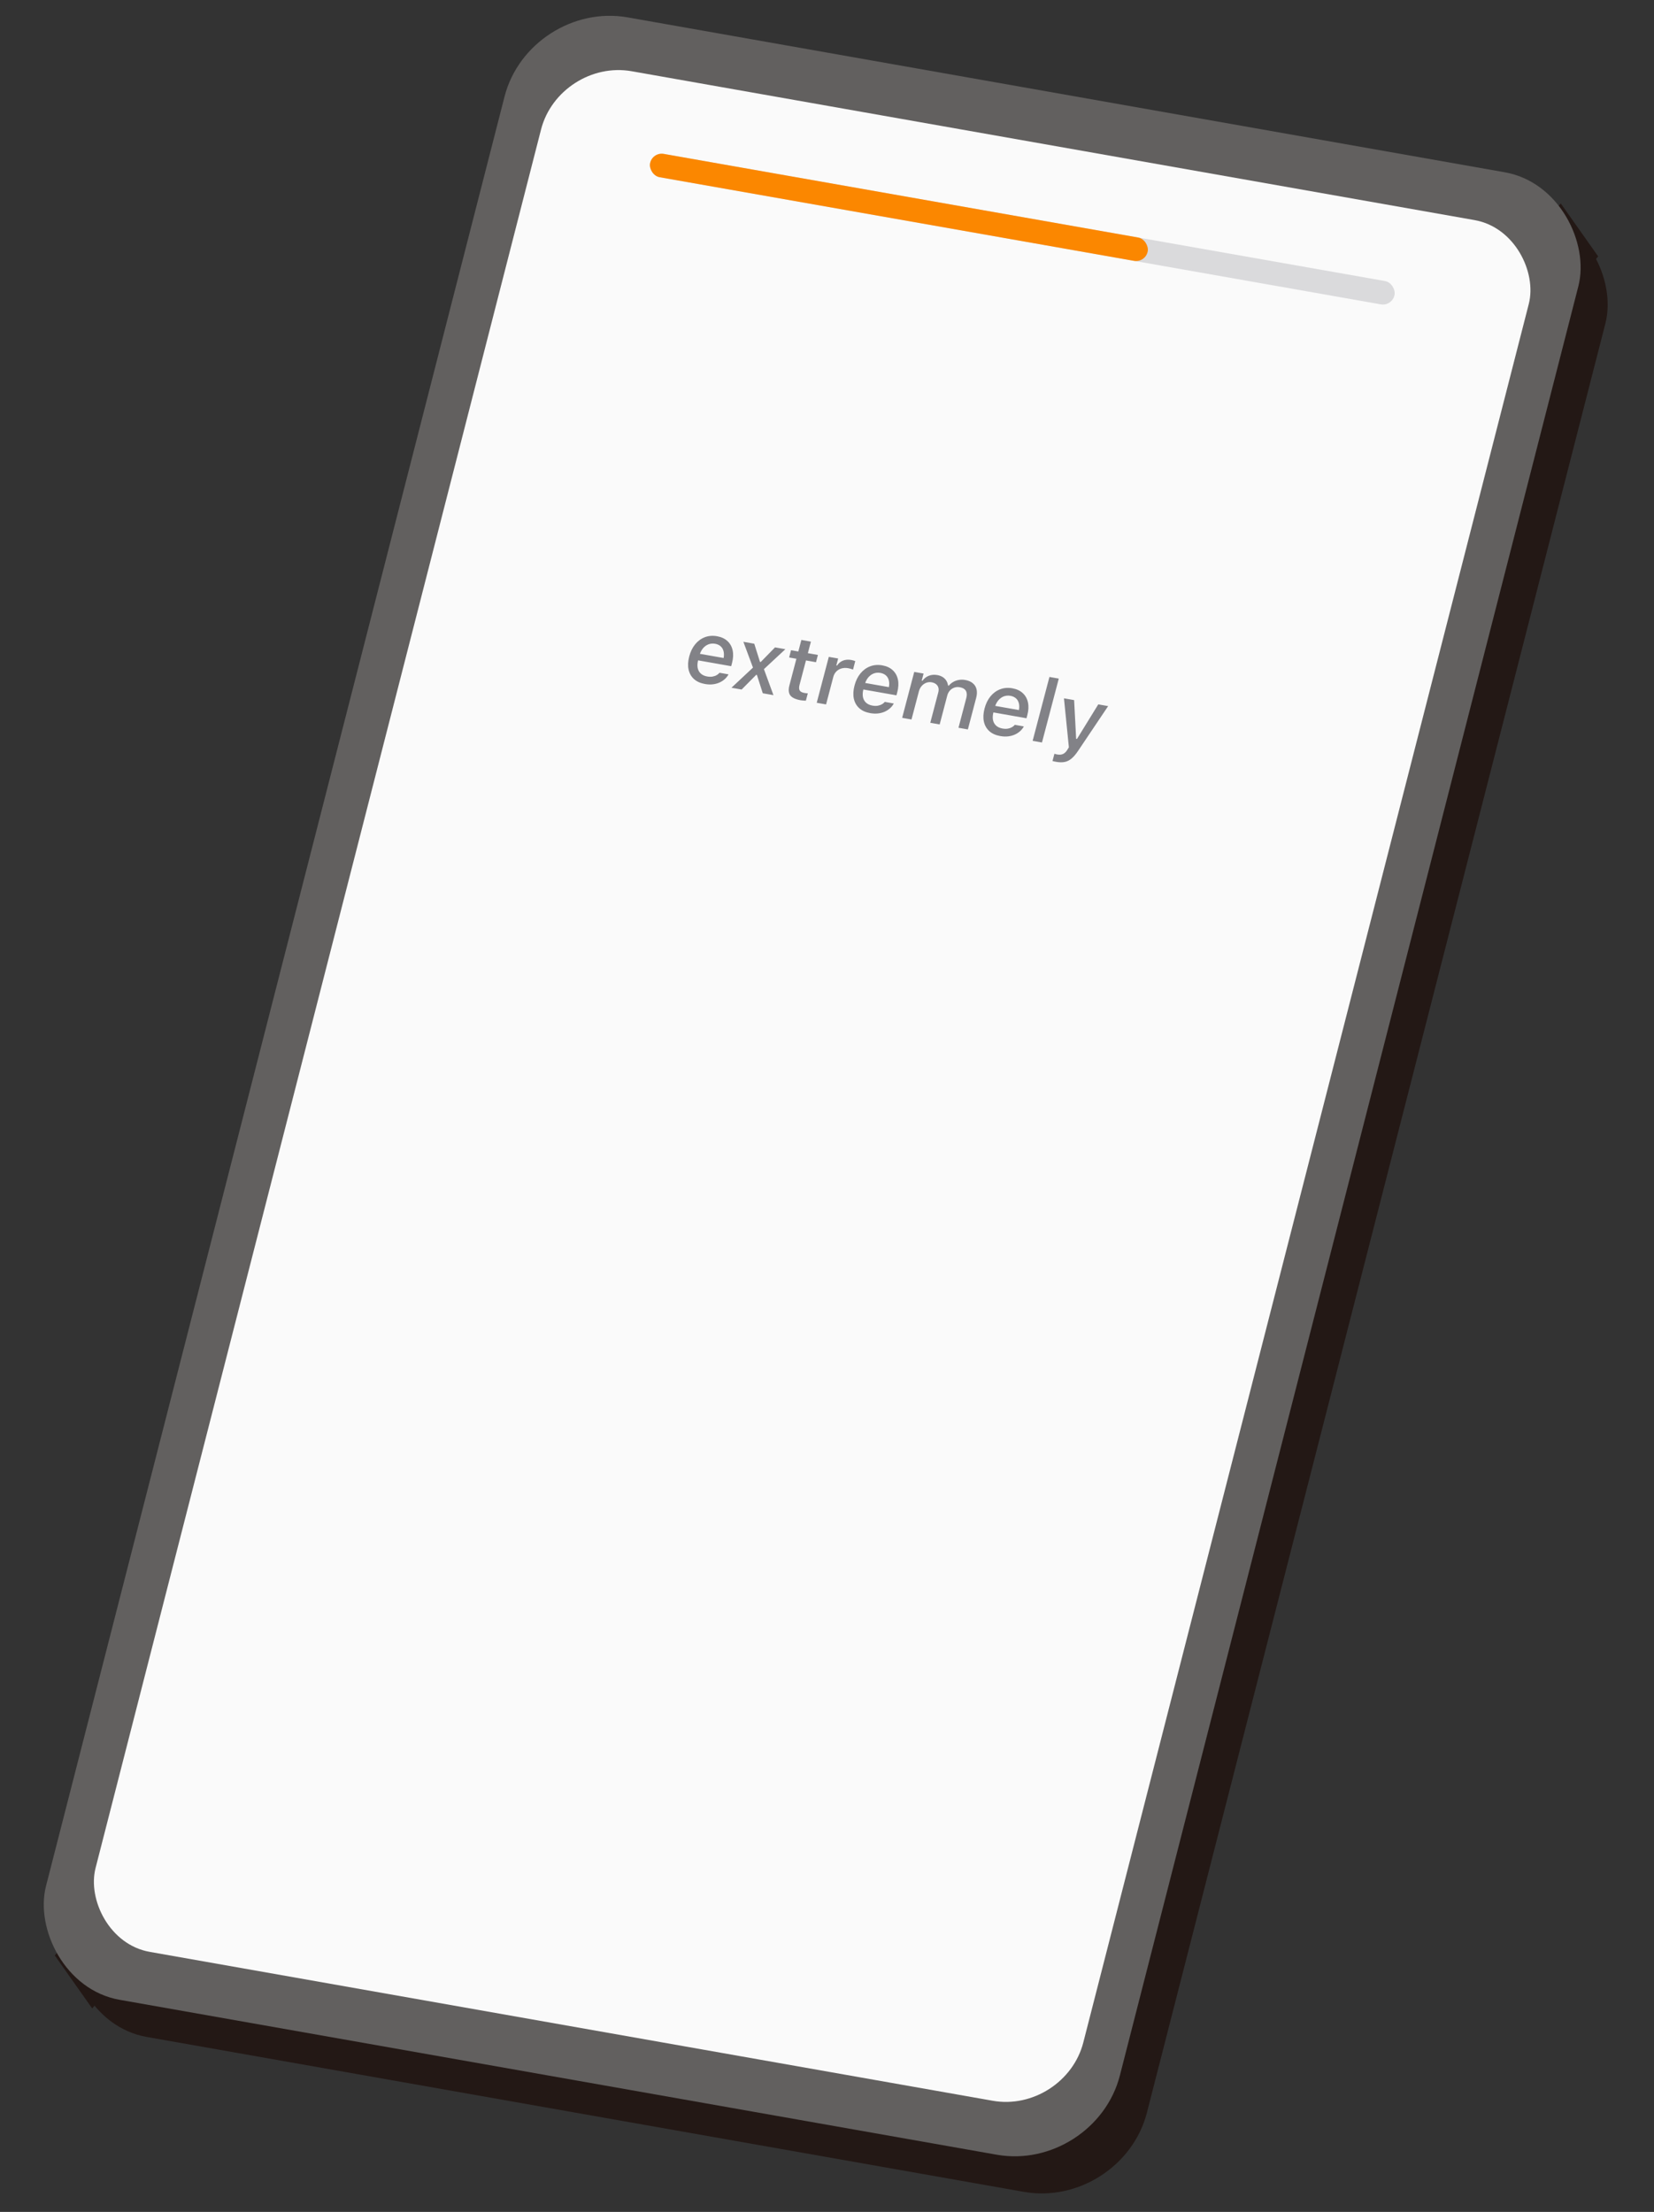
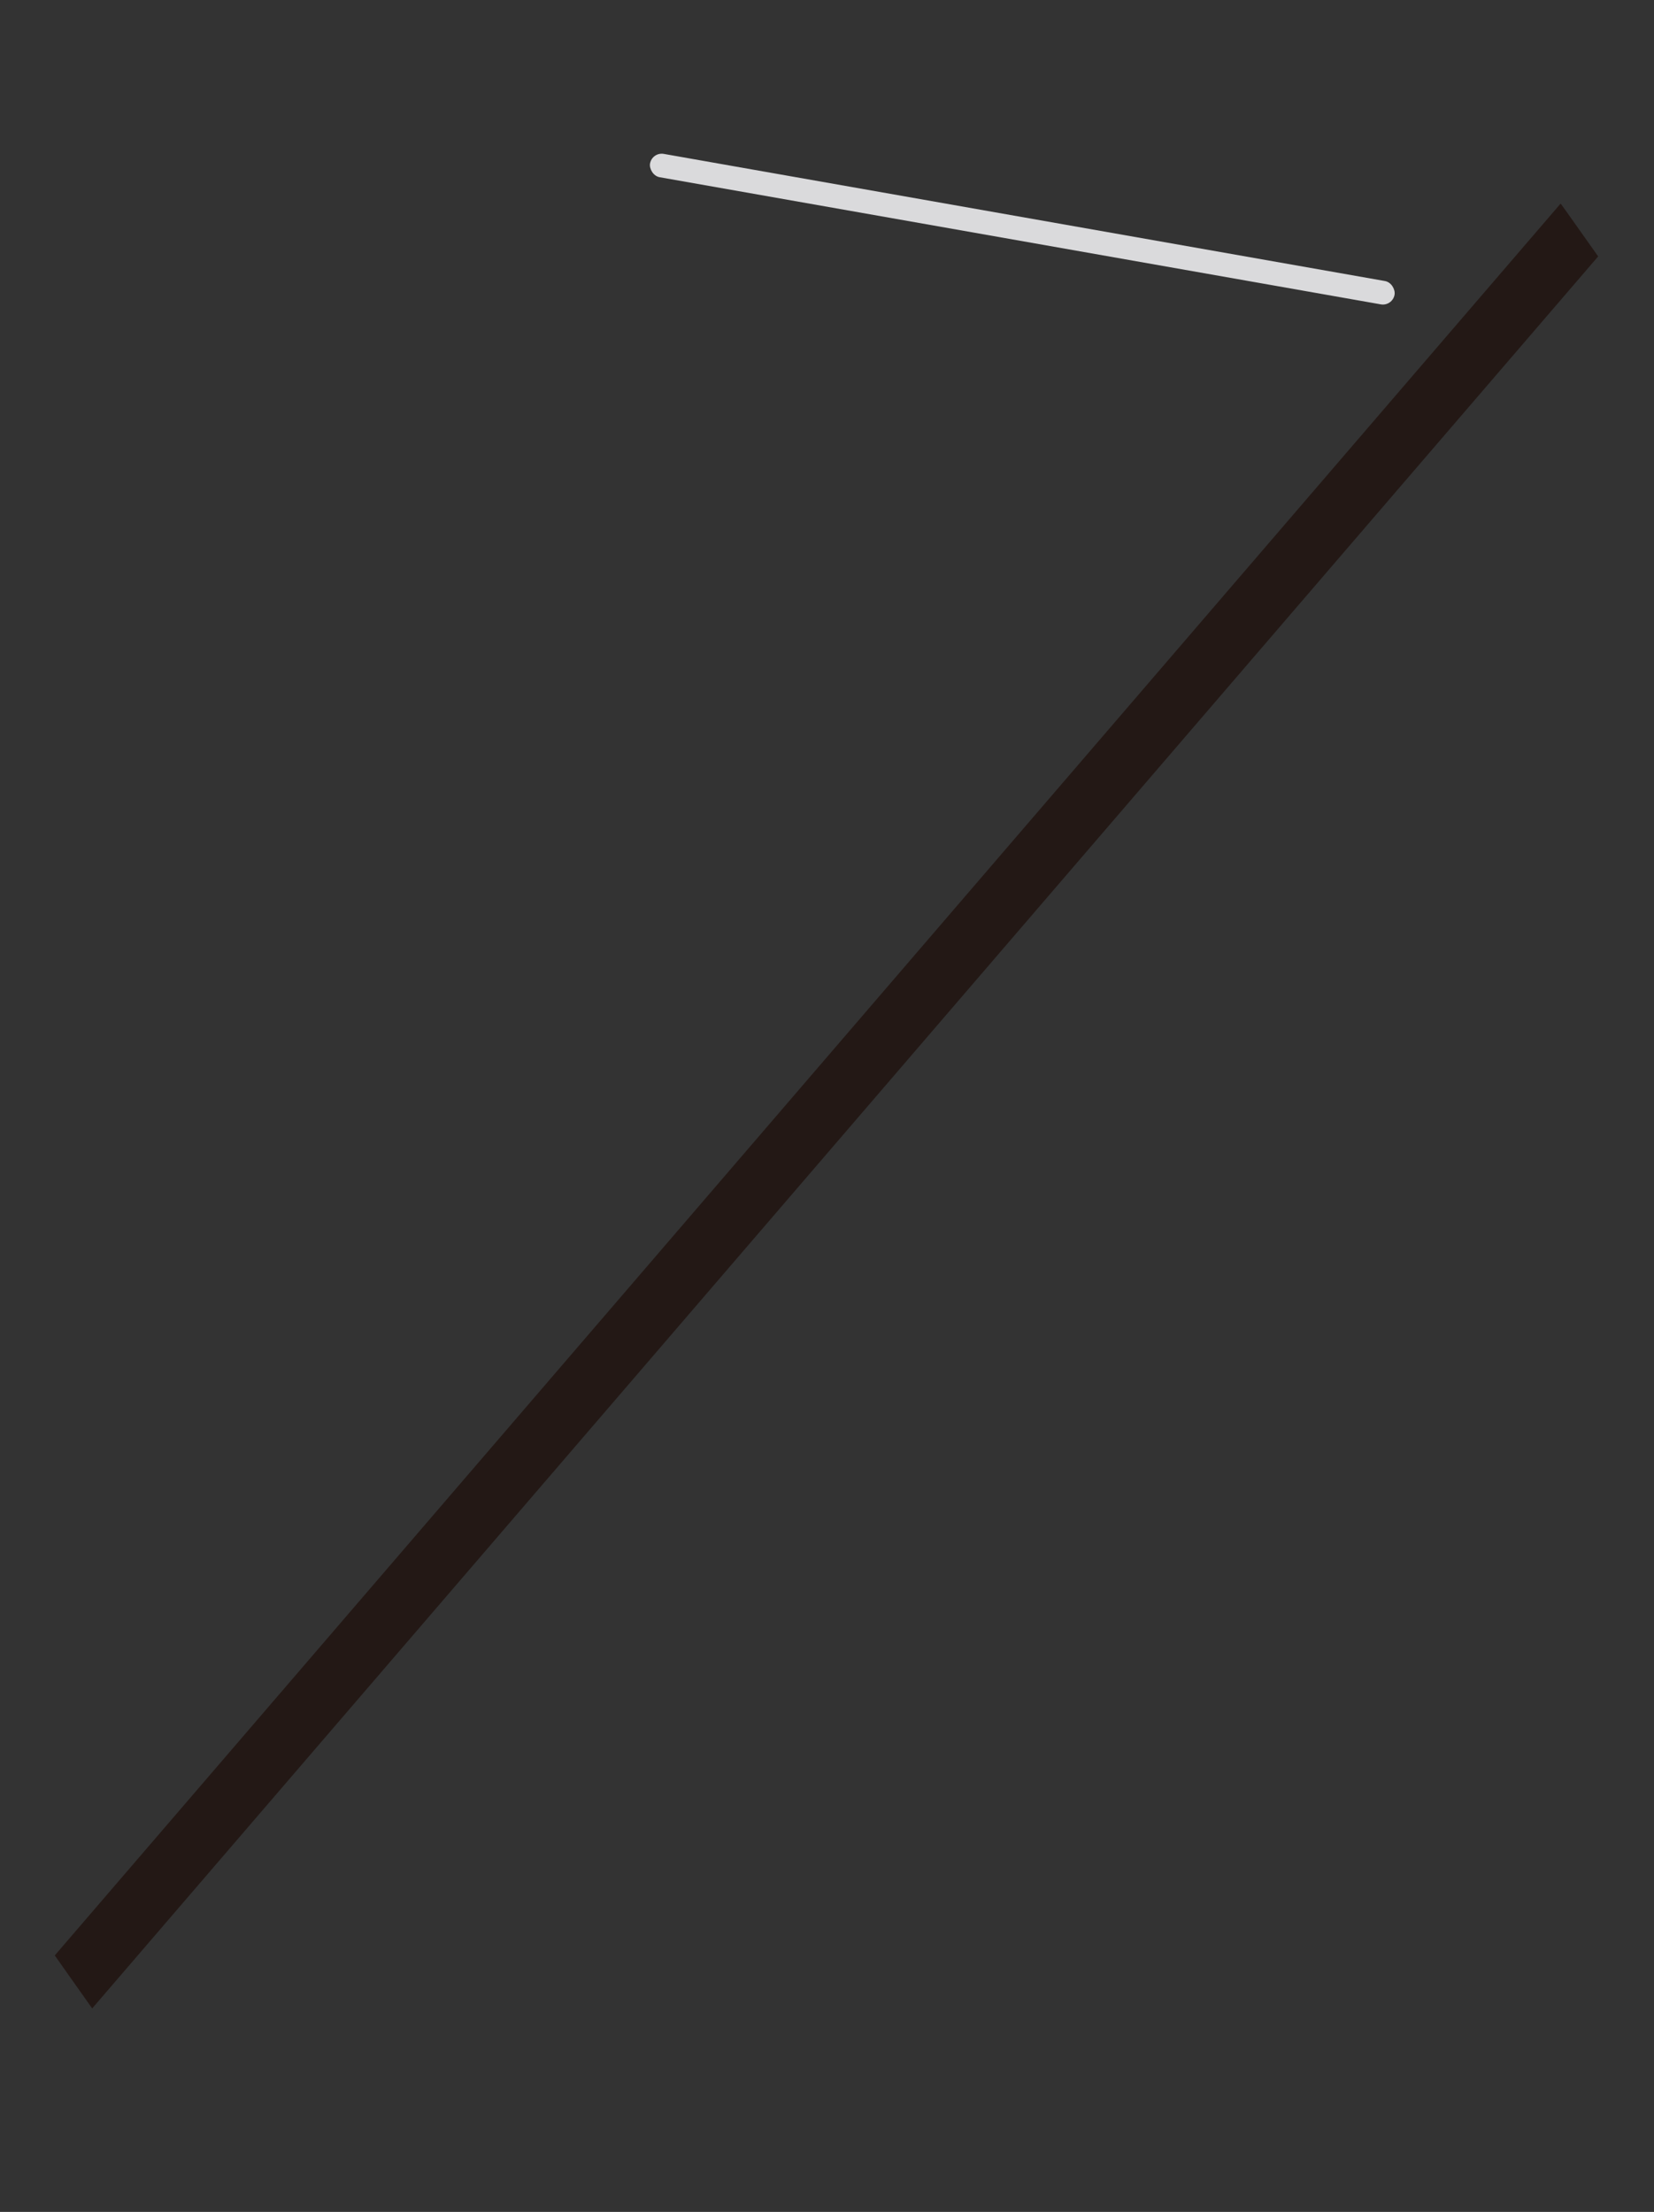
<svg xmlns="http://www.w3.org/2000/svg" width="317" height="424" viewBox="0 0 317 424" fill="none">
  <rect x="0" y="0" width="317" height="424" fill="#333333" stroke="none" />
-   <rect width="208.939" height="392.577" rx="19.123" transform="matrix(0.985 0.174 -0.248 0.968 106.625 7.117)" fill="#231815" />
-   <path d="M306.285 49.13L299.156 39.031C299.143 39.012 299.114 39.012 299.098 39.031L10.514 374.818C10.503 374.831 10.502 374.848 10.511 374.861L17.642 384.962C17.655 384.98 17.683 384.98 17.699 384.962L306.282 49.172C306.293 49.16 306.294 49.142 306.285 49.13Z" fill="#231815" />
-   <rect width="208.939" height="392.577" rx="19.123" transform="matrix(0.985 0.174 -0.248 0.968 101.441 0)" fill="#62605F" />
-   <rect width="192.191" height="372.419" rx="14.079" transform="matrix(0.985 0.174 -0.248 0.968 107.184 11.203)" fill="#FAFAFA" />
-   <path d="M135.111 131.116C134.236 130.962 133.533 130.646 133.003 130.168C132.474 129.684 132.128 129.072 131.966 128.331C131.81 127.591 131.854 126.757 132.098 125.828L132.1 125.819C132.342 124.901 132.721 124.128 133.237 123.501C133.753 122.874 134.37 122.423 135.087 122.148C135.809 121.874 136.586 121.811 137.417 121.957C138.253 122.104 138.925 122.418 139.432 122.897C139.941 123.372 140.27 123.97 140.42 124.691C140.571 125.408 140.531 126.206 140.299 127.087L140.137 127.703L132.891 126.425L133.221 125.169L139.576 126.29L138.402 127.304L138.588 126.599C138.753 125.972 138.793 125.436 138.708 124.992C138.625 124.542 138.44 124.184 138.153 123.919C137.866 123.653 137.5 123.481 137.054 123.403C136.608 123.324 136.181 123.362 135.772 123.516C135.368 123.671 135.01 123.938 134.697 124.318C134.39 124.699 134.157 125.19 133.999 125.79L133.814 126.495C133.662 127.073 133.628 127.584 133.712 128.029C133.802 128.474 134.003 128.838 134.315 129.119C134.627 129.4 135.033 129.585 135.534 129.673C135.913 129.74 136.257 129.747 136.565 129.693C136.874 129.635 137.137 129.543 137.354 129.417C137.571 129.292 137.736 129.159 137.847 129.021L137.889 128.96L139.622 129.266L139.586 129.336C139.438 129.615 139.226 129.883 138.952 130.14C138.684 130.392 138.362 130.61 137.985 130.792C137.609 130.974 137.179 131.099 136.695 131.167C136.211 131.234 135.683 131.217 135.111 131.116ZM140.19 131.834L144.314 127.973L142.472 123.027L144.56 123.395L145.656 126.878L145.796 126.903L148.538 124.096L150.519 124.445L146.413 128.267L148.236 133.253L146.19 132.892L145.068 129.378L144.935 129.355L142.138 132.177L140.19 131.834ZM153.462 134.233C152.477 134.06 151.813 133.75 151.47 133.305C151.133 132.856 151.076 132.21 151.297 131.367L152.636 126.277L151.242 126.031L151.608 124.637L153.003 124.883L153.585 122.671L155.417 122.994L154.835 125.206L156.758 125.545L156.391 126.939L154.469 126.6L153.24 131.269C153.117 131.739 153.123 132.096 153.261 132.341C153.403 132.586 153.695 132.748 154.135 132.825C154.272 132.85 154.389 132.867 154.484 132.879C154.58 132.884 154.693 132.893 154.822 132.904L154.451 134.314C154.302 134.311 154.143 134.303 153.974 134.29C153.809 134.283 153.638 134.264 153.462 134.233ZM156.531 134.715L158.846 125.914L160.637 126.229L160.287 127.559L160.428 127.583C160.711 127.141 161.087 126.826 161.557 126.638C162.027 126.449 162.562 126.408 163.162 126.513C163.305 126.539 163.446 126.572 163.584 126.613C163.723 126.655 163.834 126.694 163.916 126.731L163.49 128.352C163.344 128.293 163.194 128.241 163.039 128.196C162.889 128.153 162.729 128.116 162.558 128.086C162.101 128.006 161.677 128.021 161.285 128.133C160.893 128.245 160.559 128.44 160.284 128.72C160.009 128.999 159.816 129.35 159.705 129.771L158.322 135.031L156.531 134.715ZM166.785 136.701C165.911 136.547 165.208 136.231 164.677 135.753C164.148 135.27 163.803 134.657 163.641 133.916C163.484 133.177 163.528 132.342 163.773 131.413L163.775 131.405C164.016 130.486 164.395 129.713 164.911 129.086C165.428 128.459 166.044 128.008 166.761 127.733C167.484 127.459 168.261 127.396 169.092 127.542C169.928 127.69 170.6 128.003 171.107 128.483C171.615 128.957 171.944 129.555 172.094 130.276C172.245 130.993 172.205 131.791 171.973 132.672L171.811 133.288L164.565 132.01L164.896 130.754L171.251 131.875L170.077 132.889L170.262 132.184C170.427 131.557 170.468 131.021 170.383 130.577C170.3 130.127 170.115 129.769 169.828 129.504C169.541 129.238 169.174 129.066 168.729 128.988C168.283 128.909 167.856 128.947 167.447 129.101C167.043 129.256 166.685 129.523 166.372 129.903C166.064 130.285 165.832 130.775 165.674 131.375L165.488 132.08C165.336 132.658 165.302 133.169 165.387 133.614C165.477 134.059 165.678 134.423 165.99 134.704C166.302 134.985 166.708 135.17 167.208 135.258C167.588 135.325 167.932 135.332 168.239 135.279C168.548 135.22 168.811 135.128 169.029 135.002C169.246 134.877 169.41 134.744 169.522 134.606L169.563 134.545L171.297 134.851L171.261 134.921C171.113 135.2 170.901 135.468 170.626 135.725C170.358 135.977 170.036 136.195 169.66 136.377C169.284 136.56 168.854 136.684 168.37 136.752C167.886 136.819 167.358 136.802 166.785 136.701ZM172.904 137.602L175.22 128.801L177.011 129.117L176.655 130.47L176.795 130.495C177.114 130.048 177.52 129.729 178.014 129.539C178.508 129.344 179.05 129.298 179.639 129.402C180.04 129.473 180.386 129.602 180.677 129.788C180.973 129.976 181.205 130.21 181.374 130.488C181.544 130.761 181.653 131.069 181.701 131.411L181.841 131.435C182.078 131.149 182.362 130.911 182.694 130.721C183.026 130.531 183.388 130.402 183.78 130.336C184.172 130.269 184.574 130.272 184.987 130.345C185.592 130.452 186.076 130.658 186.438 130.965C186.808 131.268 187.048 131.655 187.16 132.127C187.278 132.6 187.256 133.142 187.095 133.753L185.498 139.823L183.699 139.506L185.185 133.857C185.292 133.452 185.317 133.105 185.26 132.818C185.21 132.527 185.073 132.291 184.85 132.11C184.633 131.93 184.329 131.806 183.938 131.737C183.558 131.67 183.203 131.698 182.871 131.821C182.547 131.939 182.27 132.127 182.04 132.386C181.811 132.646 181.65 132.951 181.557 133.302L180.093 138.87L178.294 138.552L179.827 132.725C179.915 132.39 179.922 132.089 179.848 131.822C179.775 131.554 179.627 131.33 179.403 131.15C179.18 130.969 178.893 130.848 178.541 130.786C178.183 130.723 177.837 130.758 177.503 130.891C177.168 131.024 176.877 131.233 176.63 131.517C176.389 131.797 176.218 132.131 176.115 132.52L174.695 137.918L172.904 137.602ZM191.709 141.096C190.834 140.942 190.132 140.626 189.601 140.148C189.072 139.664 188.726 139.052 188.564 138.311C188.408 137.571 188.452 136.737 188.696 135.807L188.699 135.799C188.94 134.881 189.319 134.108 189.835 133.481C190.351 132.854 190.968 132.403 191.685 132.128C192.408 131.854 193.185 131.79 194.015 131.937C194.852 132.084 195.523 132.398 196.03 132.877C196.539 133.351 196.868 133.949 197.018 134.671C197.169 135.388 197.129 136.186 196.897 137.067L196.735 137.683L189.489 136.405L189.82 135.149L196.174 136.269L195.001 137.284L195.186 136.579C195.351 135.952 195.391 135.416 195.307 134.972C195.224 134.522 195.039 134.164 194.751 133.898C194.464 133.633 194.098 133.461 193.652 133.382C193.207 133.304 192.779 133.341 192.37 133.495C191.967 133.65 191.609 133.918 191.296 134.298C190.988 134.679 190.755 135.17 190.598 135.769L190.412 136.475C190.26 137.053 190.226 137.564 190.311 138.009C190.401 138.454 190.602 138.817 190.914 139.099C191.225 139.38 191.631 139.564 192.132 139.653C192.512 139.72 192.855 139.726 193.163 139.673C193.472 139.615 193.735 139.523 193.953 139.397C194.17 139.271 194.334 139.139 194.445 139.001L194.487 138.94L196.22 139.246L196.185 139.316C196.036 139.595 195.825 139.863 195.55 140.12C195.282 140.372 194.96 140.589 194.584 140.772C194.208 140.954 193.778 141.079 193.294 141.146C192.81 141.214 192.281 141.197 191.709 141.096ZM197.911 142.011L201.132 129.766L202.923 130.081L199.702 142.327L197.911 142.011ZM202.43 146.039C202.32 146.02 202.199 145.996 202.069 145.967C201.944 145.939 201.827 145.911 201.72 145.88L202.087 144.486C202.165 144.517 202.256 144.544 202.359 144.568C202.468 144.593 202.574 144.615 202.679 144.633C203.091 144.706 203.453 144.668 203.762 144.519C204.071 144.375 204.349 144.094 204.598 143.674L204.857 143.245L203.915 133.861L205.863 134.204L206.301 142.584L205.979 141.577L206.672 141.699L205.88 142.509L210.493 135.02L212.383 135.354L206.646 143.899C206.208 144.557 205.782 145.059 205.369 145.404C204.954 145.755 204.514 145.974 204.047 146.062C203.58 146.154 203.04 146.147 202.43 146.039Z" fill="#828287" />
+   <path d="M306.285 49.13C299.143 39.012 299.114 39.012 299.098 39.031L10.514 374.818C10.503 374.831 10.502 374.848 10.511 374.861L17.642 384.962C17.655 384.98 17.683 384.98 17.699 384.962L306.282 49.172C306.293 49.16 306.294 49.142 306.285 49.13Z" fill="#231815" />
  <rect x="124.98" y="29.105" width="144.89" height="4.542" rx="2.271" transform="rotate(10 124.98 29.105)" fill="#DADADC" />
-   <rect x="124.98" y="29.105" width="96.857" height="4.542" rx="2.271" transform="rotate(10 124.98 29.105)" fill="#FB8700" />
</svg>